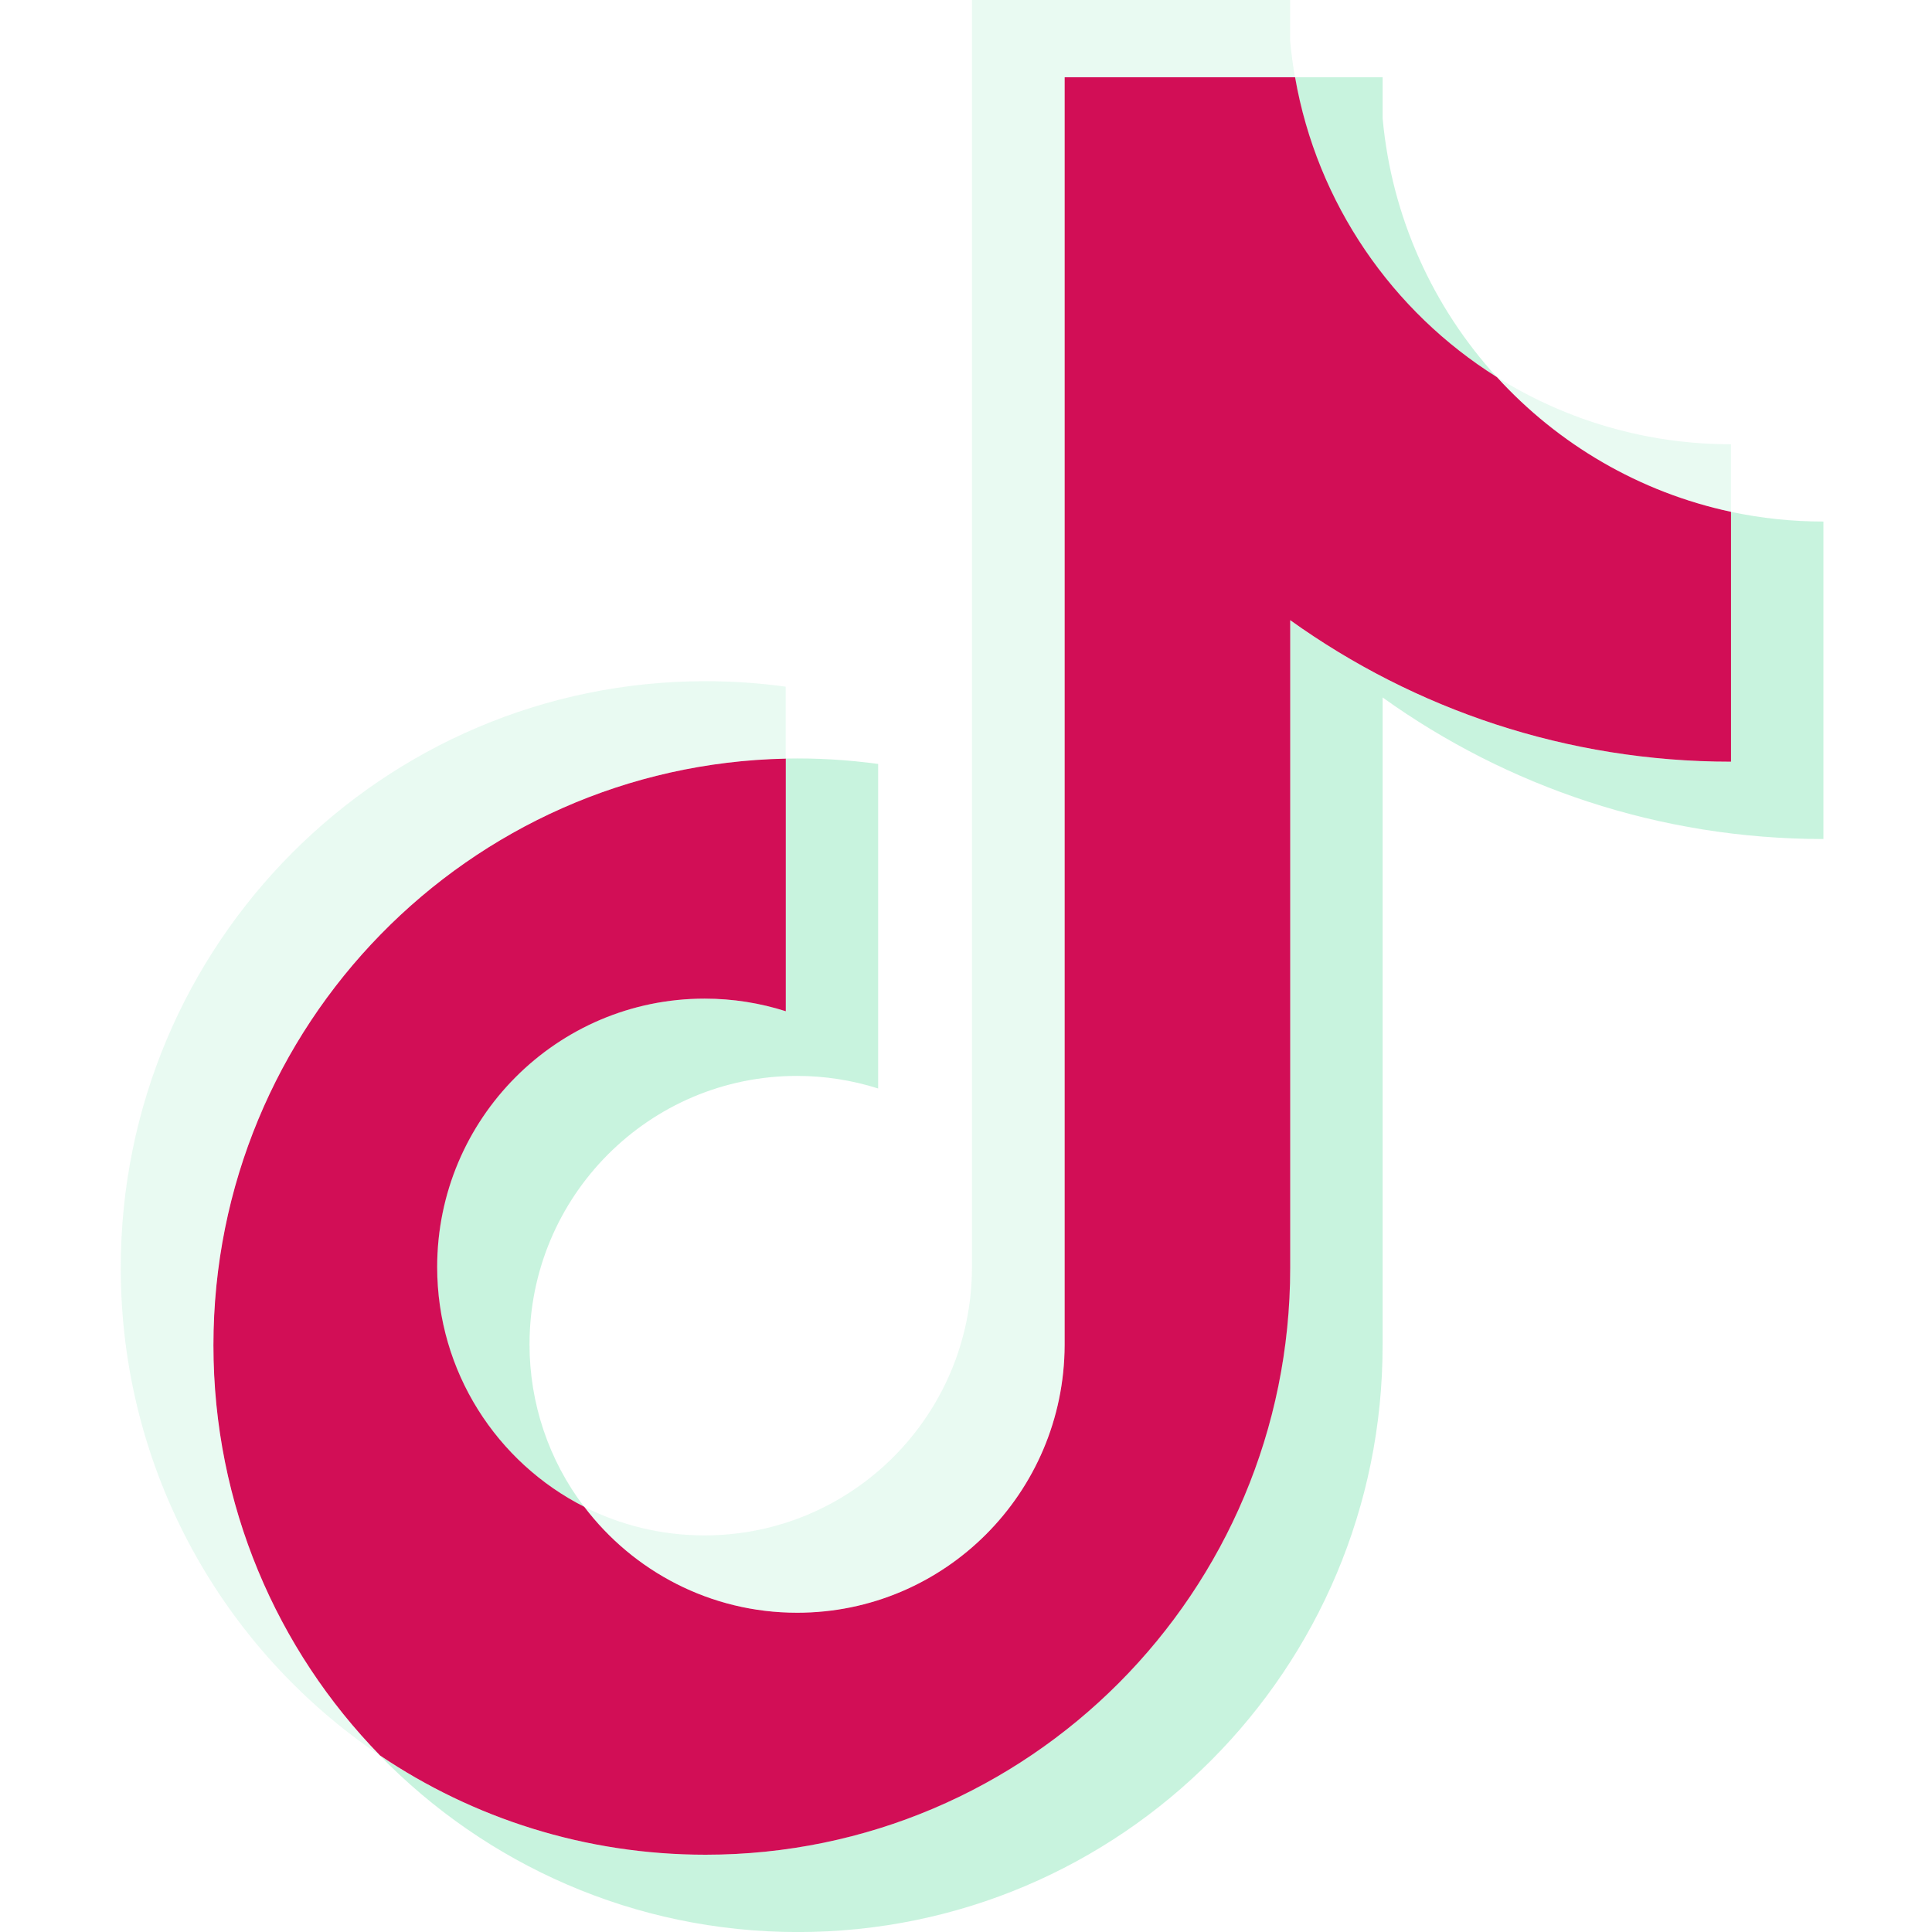
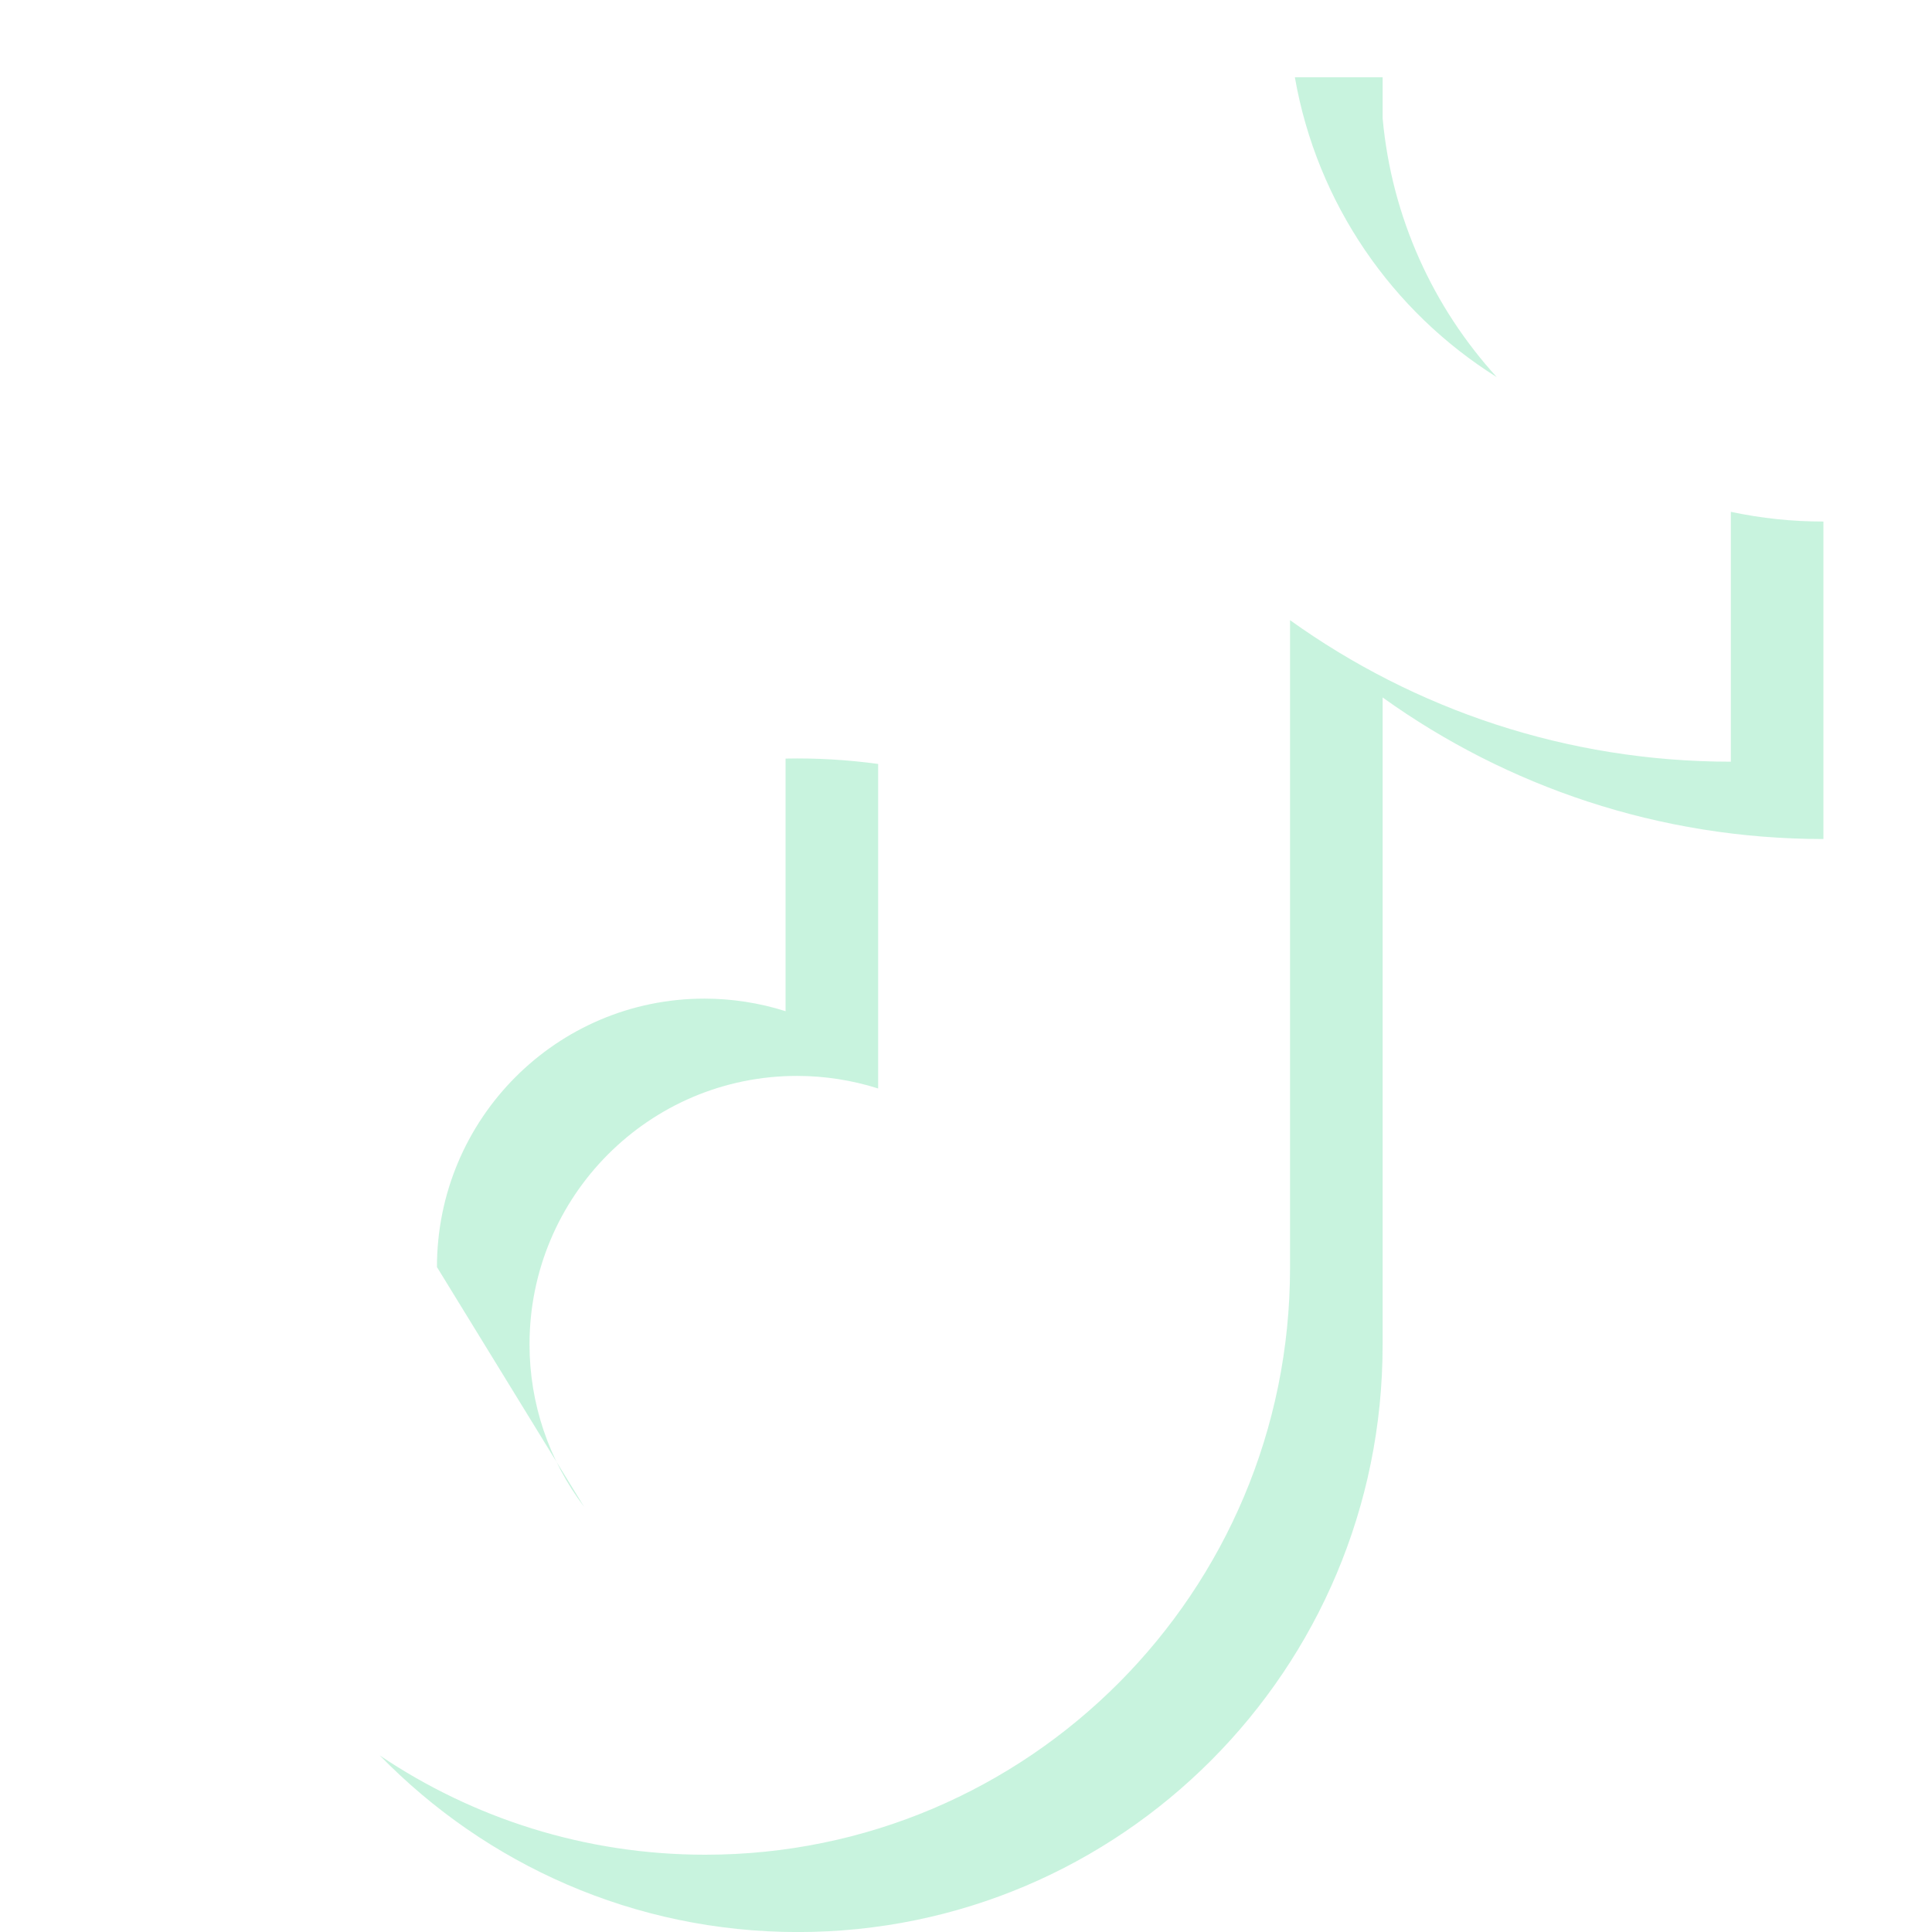
<svg xmlns="http://www.w3.org/2000/svg" width="36" height="36" viewBox="0 0 36 36" fill="none">
-   <path d="M25.763 12.996C28.078 14.656 30.914 15.634 33.977 15.634V9.718C33.397 9.719 32.819 9.658 32.252 9.537V14.193C29.189 14.193 26.354 13.216 24.038 11.556V23.627C24.038 29.665 19.16 34.56 13.143 34.56C10.898 34.56 8.812 33.879 7.078 32.711C9.056 34.741 11.816 36.001 14.868 36.001C20.885 36.001 25.763 31.105 25.763 25.067V12.996H25.763ZM27.891 7.028C26.708 5.731 25.931 4.054 25.763 2.201V1.44H24.128C24.54 3.796 25.943 5.808 27.891 7.028ZM10.884 28.077C10.223 27.207 9.866 26.143 9.867 25.049C9.867 22.288 12.098 20.048 14.851 20.048C15.364 20.048 15.874 20.127 16.363 20.282V14.235C15.791 14.157 15.215 14.123 14.638 14.135V18.842C14.149 18.687 13.639 18.608 13.126 18.608C10.373 18.608 8.142 20.847 8.142 23.61C8.142 25.563 9.257 27.253 10.884 28.077Z" fill="#93E9BE" fill-opacity="0.5" />
-   <path d="M24.041 11.556C26.357 13.216 29.193 14.193 32.255 14.193V9.537C30.546 9.172 29.032 8.275 27.894 7.028C25.947 5.808 24.543 3.796 24.132 1.44H19.838V25.066C19.828 27.821 17.601 30.051 14.854 30.051C13.236 30.051 11.798 29.277 10.887 28.077C9.261 27.253 8.146 25.562 8.146 23.61C8.146 20.848 10.377 18.608 13.129 18.608C13.656 18.608 14.165 18.691 14.642 18.843V14.136C8.731 14.258 3.977 19.105 3.977 25.067C3.977 28.042 5.16 30.74 7.082 32.711C8.815 33.879 10.902 34.56 13.147 34.56C19.164 34.56 24.041 29.665 24.041 23.627V11.556H24.041Z" fill="#D20E56" />
-   <path d="M32.254 9.537V8.278C30.712 8.28 29.201 7.847 27.893 7.027C29.051 8.3 30.575 9.177 32.254 9.537ZM24.13 1.44C24.091 1.215 24.061 0.988 24.04 0.761V0H18.111V23.626C18.102 26.38 15.874 28.61 13.127 28.61C12.321 28.61 11.56 28.418 10.885 28.077C11.796 29.276 13.234 30.05 14.852 30.05C17.599 30.05 19.827 27.82 19.836 25.066V1.44H24.13ZM14.64 14.135V12.795C14.145 12.727 13.645 12.693 13.145 12.693C7.128 12.693 2.25 17.588 2.25 23.626C2.25 27.412 4.167 30.748 7.08 32.711C5.159 30.739 3.975 28.042 3.975 25.066C3.975 19.105 8.729 14.258 14.64 14.135Z" fill="#93E9BE" fill-opacity="0.2" />
+   <path d="M25.763 12.996C28.078 14.656 30.914 15.634 33.977 15.634V9.718C33.397 9.719 32.819 9.658 32.252 9.537V14.193C29.189 14.193 26.354 13.216 24.038 11.556V23.627C24.038 29.665 19.16 34.56 13.143 34.56C10.898 34.56 8.812 33.879 7.078 32.711C9.056 34.741 11.816 36.001 14.868 36.001C20.885 36.001 25.763 31.105 25.763 25.067V12.996H25.763ZM27.891 7.028C26.708 5.731 25.931 4.054 25.763 2.201V1.44H24.128C24.54 3.796 25.943 5.808 27.891 7.028ZM10.884 28.077C10.223 27.207 9.866 26.143 9.867 25.049C9.867 22.288 12.098 20.048 14.851 20.048C15.364 20.048 15.874 20.127 16.363 20.282V14.235C15.791 14.157 15.215 14.123 14.638 14.135V18.842C14.149 18.687 13.639 18.608 13.126 18.608C10.373 18.608 8.142 20.847 8.142 23.61Z" fill="#93E9BE" fill-opacity="0.5" />
</svg>